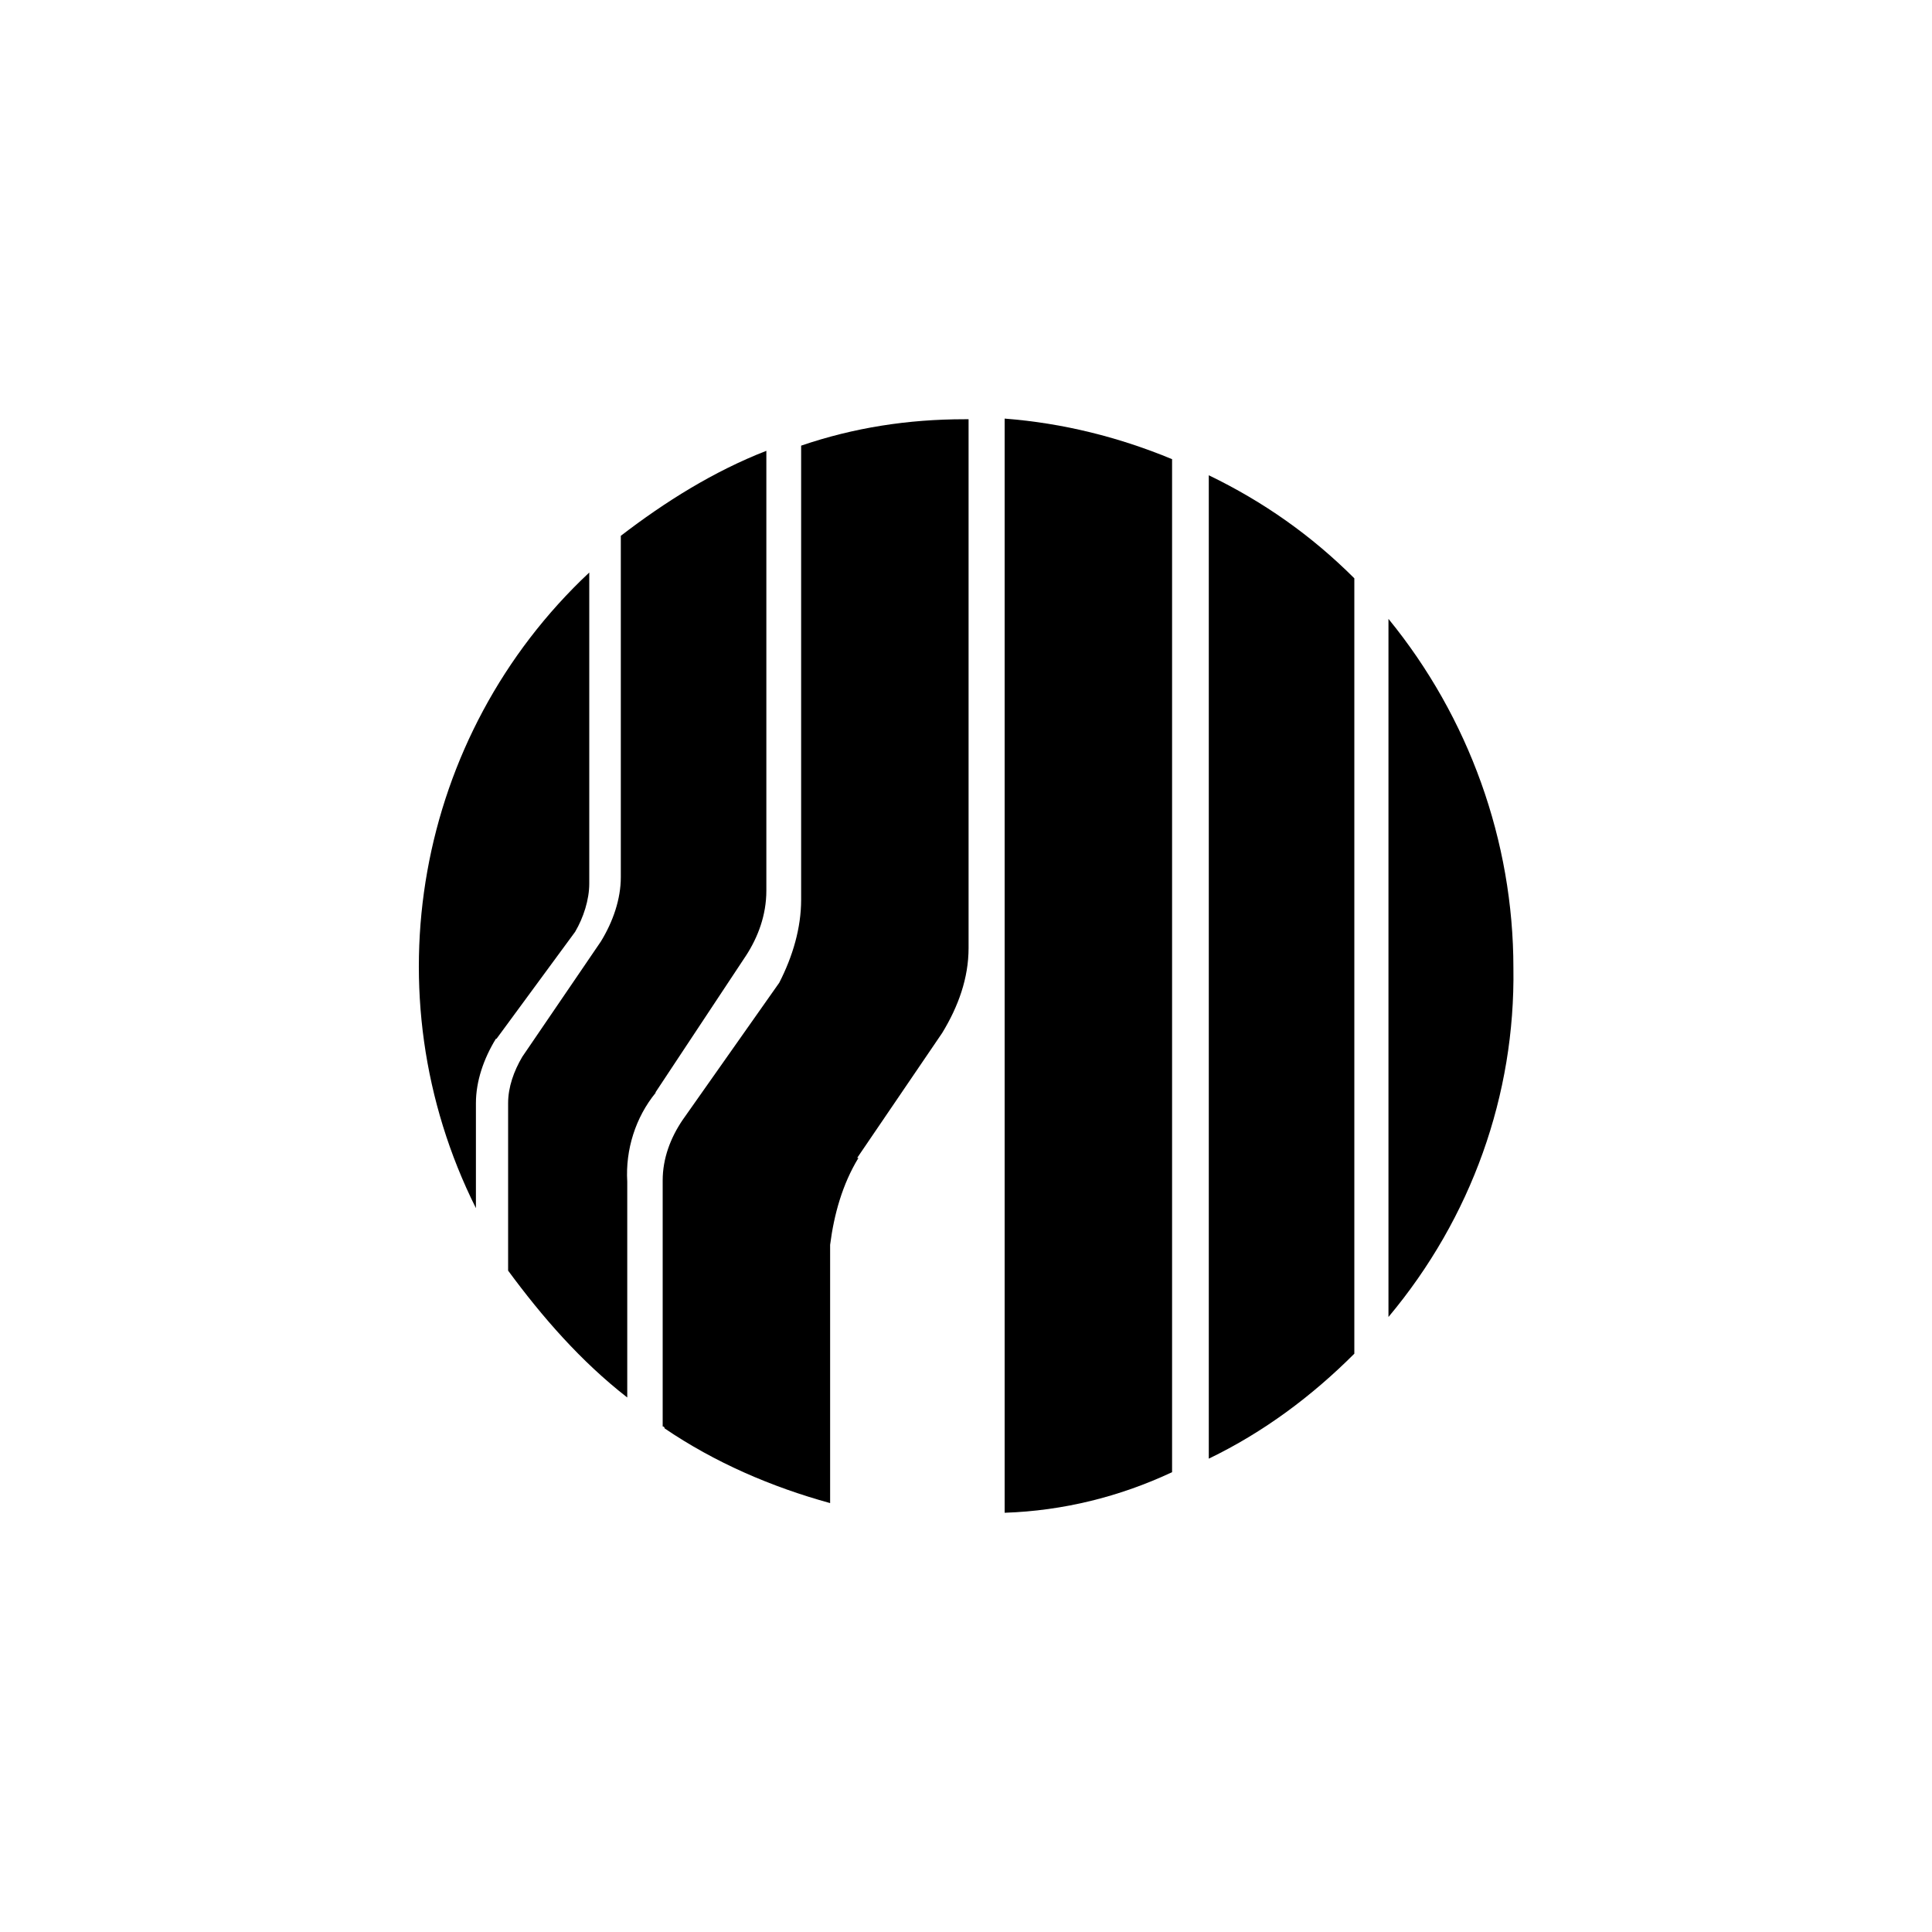
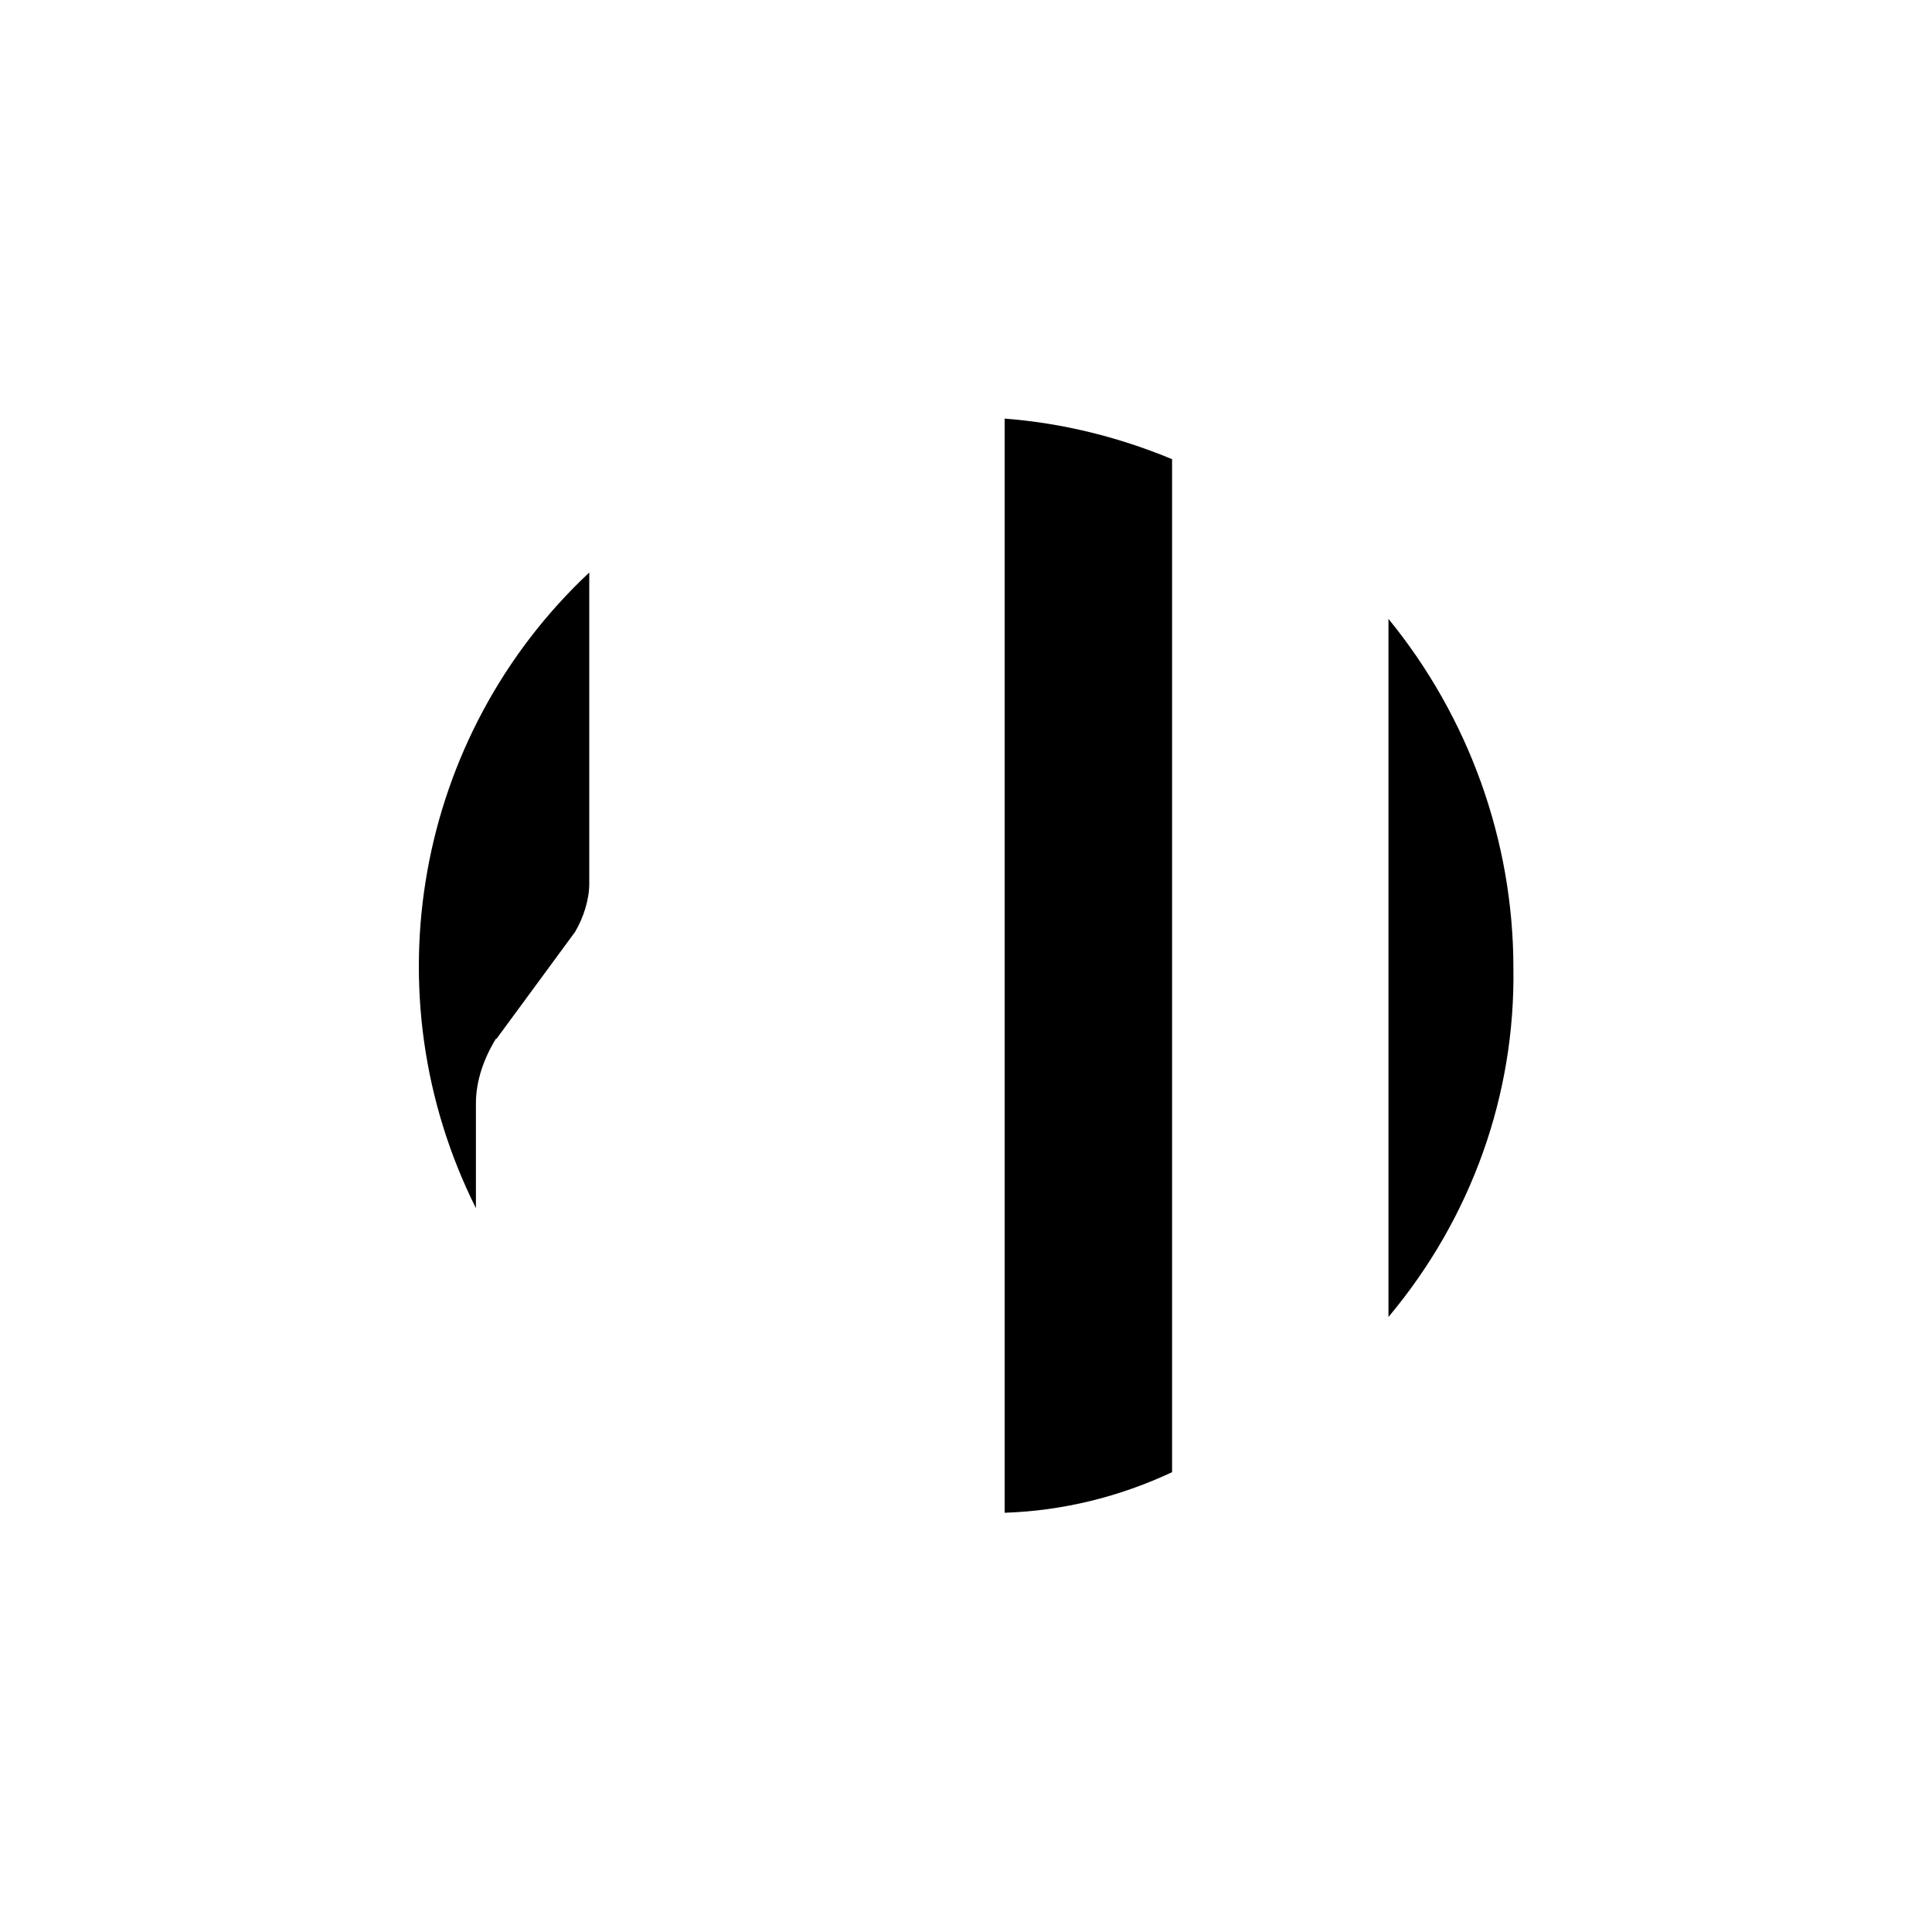
<svg xmlns="http://www.w3.org/2000/svg" version="1.1" viewBox="0 0 300 300">
  <g>
    <g id="Layer_1">
      <g>
        <path d="M215.6,204.5c12.9-15.4,19.7-34.5,19.4-54.2,0-19.7-6.9-38.9-19.4-54.2v108.5Z" />
-         <path d="M187.7,226.5c8.5-4.1,16-9.7,22.6-16.3v-120.4c-6.6-6.6-14.1-11.9-22.6-16v152.7Z" />
        <path d="M156,234.9c9.1-.3,17.9-2.5,26-6.3V71.3c-8.2-3.4-16.9-5.6-26-6.3v169.9Z" />
        <path d="M77,161.3c-1.9,3.1-3.1,6.6-3.1,10v16.3c-16.6-33.2-9.4-73.4,17.6-98.7v48.3c0,2.5-.9,5.3-2.2,7.5l-12.2,16.6Z" />
-         <path d="M101.8,169.7c-3.1,3.8-4.7,8.8-4.4,13.8v33.5c-7.2-5.6-13.2-12.5-18.5-19.7v-26c0-2.5.9-5,2.2-7.2l12.2-17.9c1.9-3.1,3.1-6.6,3.1-10v-53c6.9-5.3,14.4-10,22.6-13.2v68.3c0,3.8-1.3,7.2-3.1,10l-14.1,21.3Z" />
-         <path d="M133.1,179.8l13.2-19.4c2.5-4.1,4.1-8.5,4.1-13.2v-82.1h-.6c-8.8,0-17.2,1.3-25.4,4.1v70.5c0,4.4-1.3,8.8-3.4,12.9l-15,21.3c-1.9,2.8-3.1,6-3.1,9.4v38.2c.3,0,.3.3.3.3h0c7.8,5.3,16.6,9.1,25.7,11.6v-40.1c.6-4.7,1.9-9.4,4.4-13.5Z" />
      </g>
    </g>
  </g>
</svg>